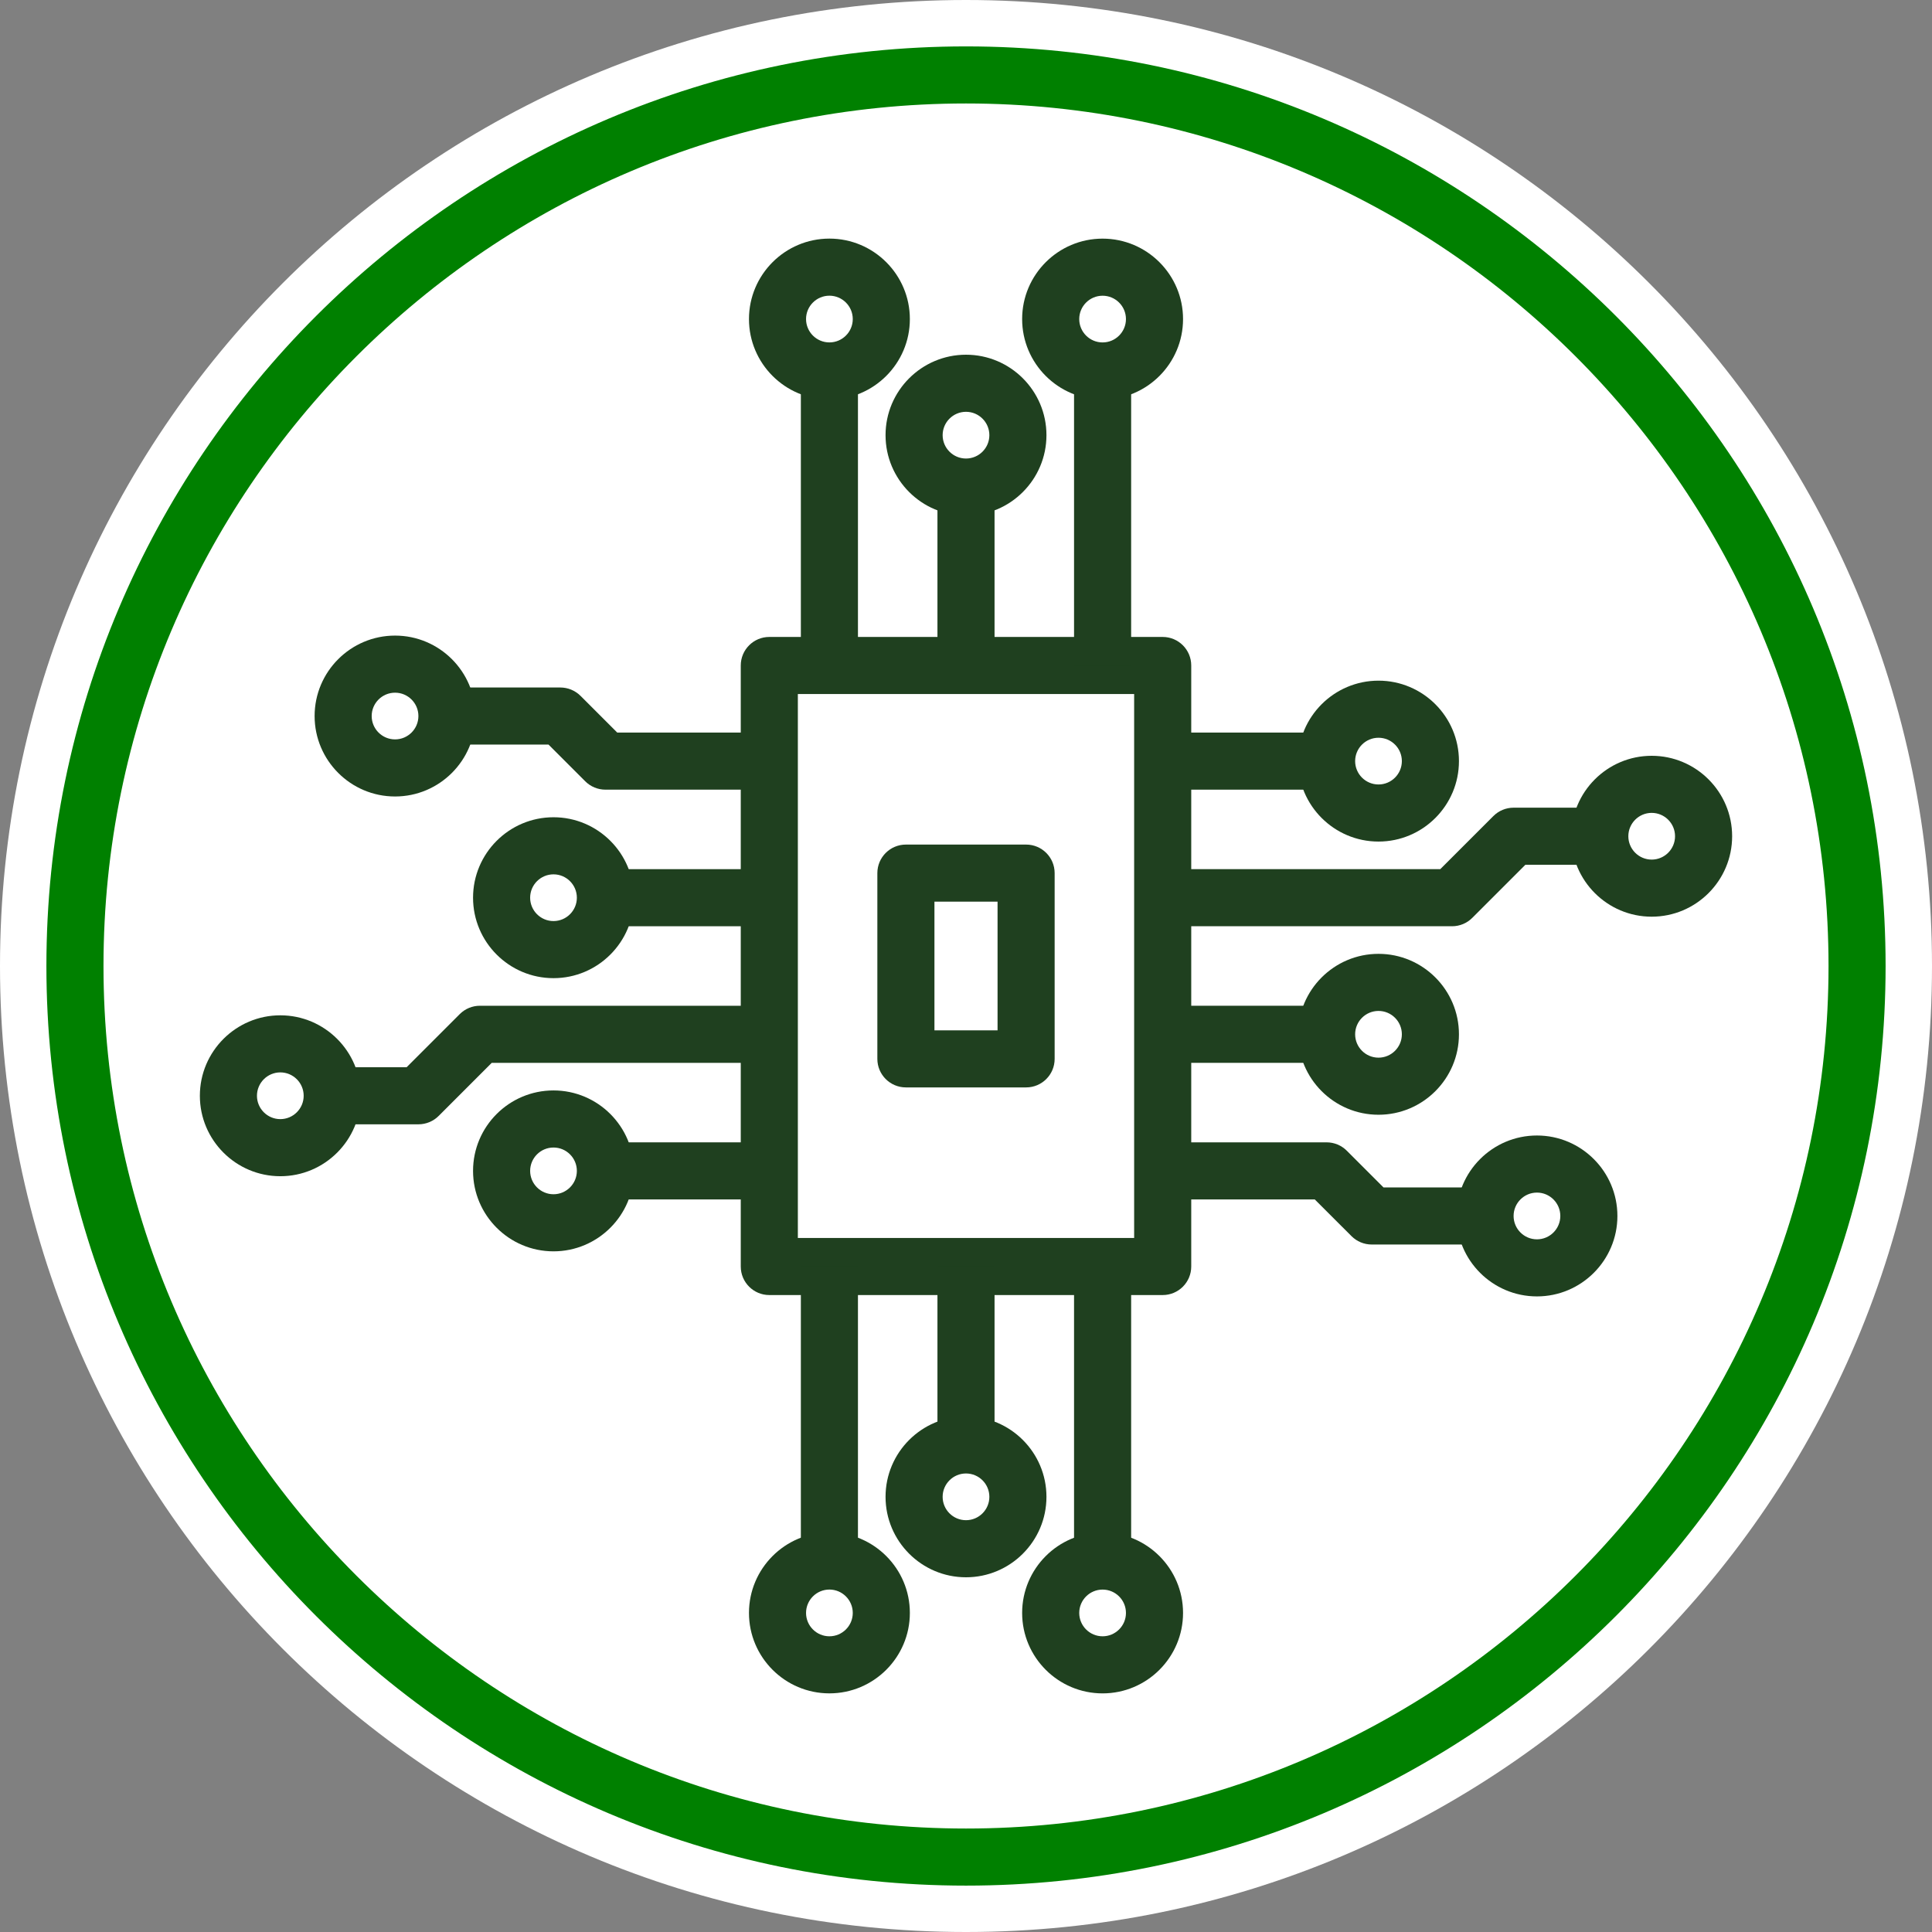
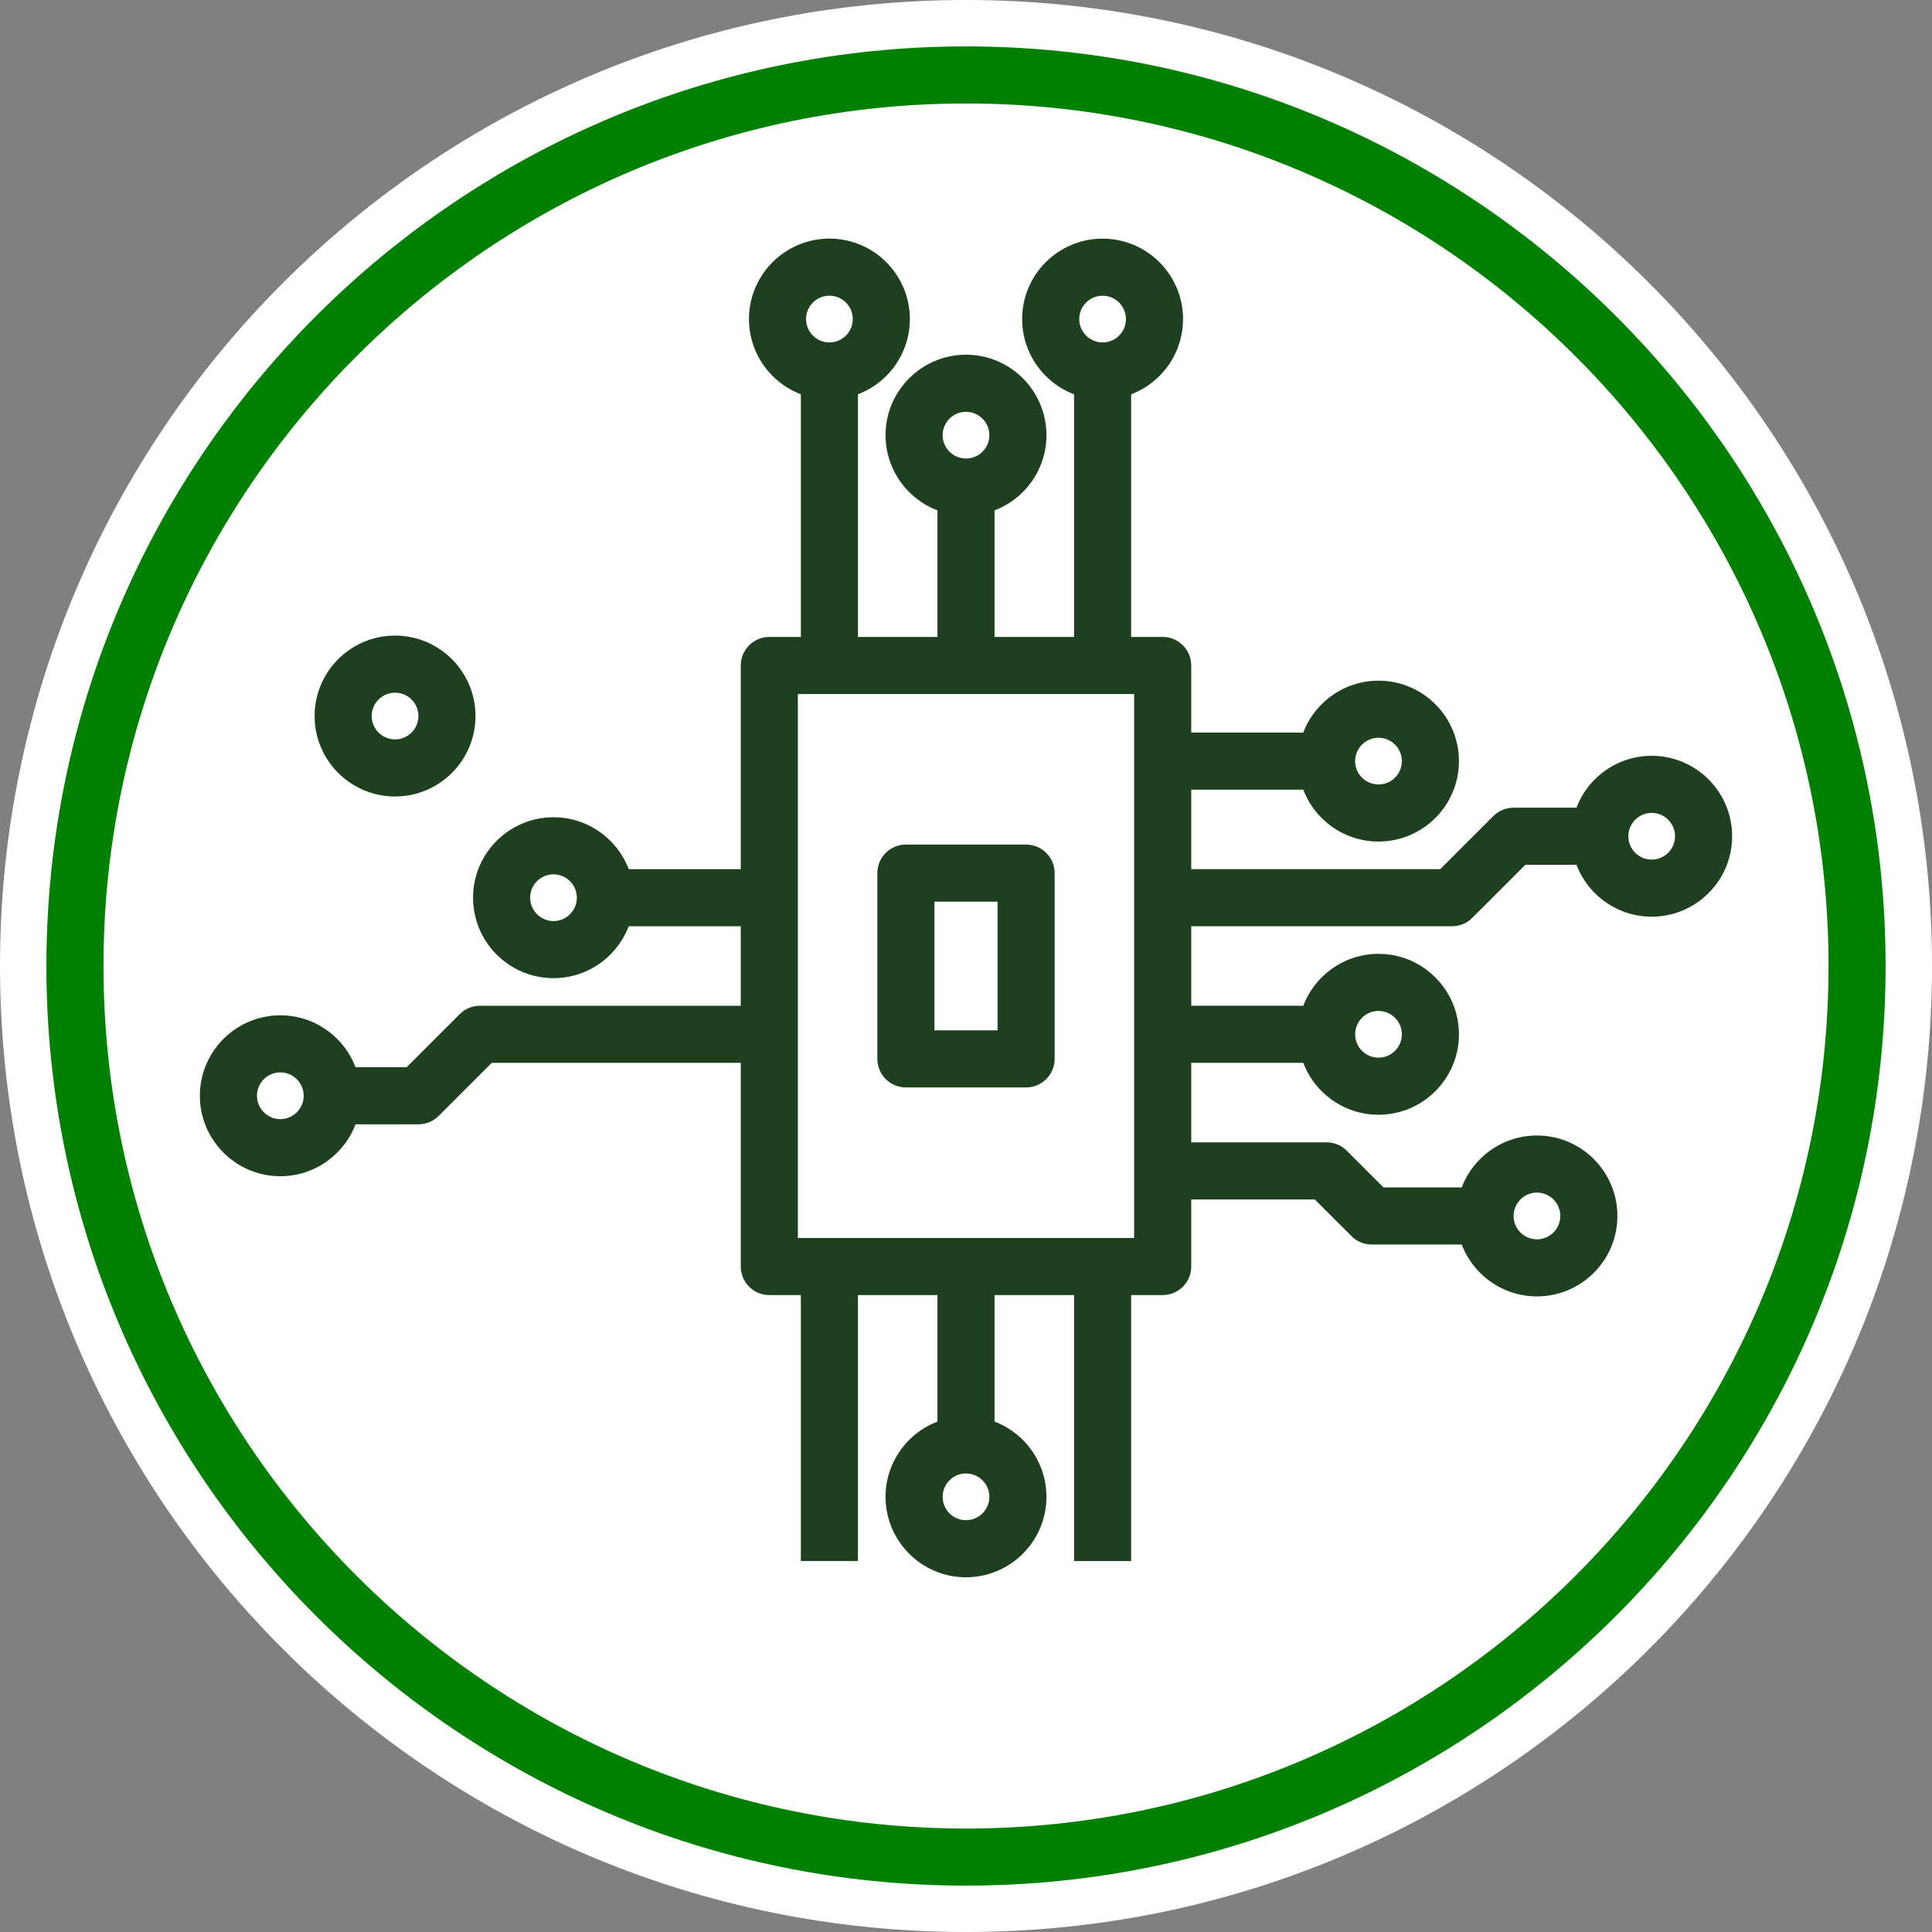
<svg xmlns="http://www.w3.org/2000/svg" width="120" height="120" viewBox="0 0 120 120" fill="none">
  <rect x="0" y="0" width="120" height="120" fill="#808080" stroke="none" />
  <g id="a" clip-path="url(#clip0_6016_3692)">
    <path id="Vector" d="M60 120C93.137 120 120 93.137 120 60C120 26.863 93.137 0 60 0C26.863 0 0 26.863 0 60C0 93.137 26.863 120 60 120Z" fill="white" />
    <path id="Vector_2" d="M60 117.119C28.505 117.119 2.882 91.495 2.882 60C2.882 28.505 28.505 2.882 60 2.882C91.495 2.882 117.118 28.505 117.118 60C117.118 91.495 91.495 117.119 60 117.119ZM60 6.427C30.46 6.427 6.428 30.46 6.428 60C6.428 89.54 30.46 113.573 60 113.573C89.54 113.573 113.573 89.54 113.573 60C113.573 30.46 89.54 6.427 60 6.427Z" fill="#008000" />
    <g id="Group">
      <g id="Group_2">
        <path id="Vector_3" d="M72.217 41.335H47.783V78.665H72.217V41.335Z" fill="white" />
        <path id="Vector_4" d="M72.217 80.438H47.783C46.804 80.438 46.01 79.644 46.01 78.665V41.335C46.01 40.356 46.804 39.562 47.783 39.562H72.217C73.196 39.562 73.99 40.356 73.99 41.335V78.665C73.99 79.644 73.196 80.438 72.217 80.438ZM49.556 76.892H70.444V43.108H49.556V76.892Z" fill="#1F401F" />
      </g>
      <g id="Group_3">
        <path id="Vector_5" d="M63.733 54.231H56.267V65.769H63.733V54.231Z" fill="white" />
        <path id="Vector_6" d="M63.733 67.541H56.267C55.288 67.541 54.494 66.748 54.494 65.769V54.231C54.494 53.252 55.288 52.458 56.267 52.458H63.733C64.713 52.458 65.506 53.252 65.506 54.231V65.769C65.506 66.748 64.713 67.541 63.733 67.541ZM58.04 63.996H61.96V56.004H58.04V63.996Z" fill="#1F401F" />
      </g>
      <g id="Group_4">
        <path id="Vector_7" d="M82.397 45.501H72.217V49.047H82.397V45.501Z" fill="#1F401F" />
        <path id="Vector_8" d="M90.192 57.531H72.217V53.985H89.458L92.756 50.687C93.088 50.354 93.54 50.167 94.01 50.167H99.365V53.713H94.744L91.445 57.011C91.113 57.344 90.662 57.531 90.192 57.531Z" fill="#1F401F" />
        <path id="Vector_9" d="M82.397 62.469H72.217V66.015H82.397V62.469Z" fill="#1F401F" />
        <path id="Vector_10" d="M92.239 77.299H85.197C84.727 77.299 84.276 77.112 83.944 76.779L81.663 74.499H72.217V70.953H82.397C82.867 70.953 83.319 71.139 83.651 71.472L85.932 73.753H92.239V77.299Z" fill="#1F401F" />
      </g>
      <path id="Vector_11" d="M70.257 78.666H66.711V96.959H70.257V78.666Z" fill="#1F401F" />
      <path id="Vector_12" d="M61.773 78.665H58.227V89.747H61.773V78.665Z" fill="#1F401F" />
      <path id="Vector_13" d="M85.621 52.271C82.866 52.271 80.624 50.029 80.624 47.274C80.624 44.518 82.866 42.277 85.621 42.277C88.377 42.277 90.618 44.518 90.618 47.274C90.618 50.029 88.377 52.271 85.621 52.271ZM85.621 45.823C84.821 45.823 84.17 46.474 84.17 47.274C84.17 48.074 84.821 48.725 85.621 48.725C86.421 48.725 87.072 48.074 87.072 47.274C87.072 46.474 86.421 45.823 85.621 45.823Z" fill="#1F401F" />
      <path id="Vector_14" d="M102.589 56.937C99.834 56.937 97.593 54.696 97.593 51.94C97.593 49.185 99.834 46.944 102.589 46.944C105.345 46.944 107.586 49.185 107.586 51.94C107.586 54.696 105.345 56.937 102.589 56.937ZM102.589 50.489C101.79 50.489 101.139 51.14 101.139 51.94C101.139 52.74 101.79 53.391 102.589 53.391C103.389 53.391 104.04 52.74 104.04 51.94C104.04 51.14 103.389 50.489 102.589 50.489Z" fill="#1F401F" />
      <path id="Vector_15" d="M85.621 69.239C82.866 69.239 80.624 66.998 80.624 64.242C80.624 61.487 82.866 59.245 85.621 59.245C88.377 59.245 90.618 61.487 90.618 64.242C90.618 66.998 88.377 69.239 85.621 69.239ZM85.621 62.791C84.821 62.791 84.17 63.442 84.17 64.242C84.17 65.042 84.821 65.693 85.621 65.693C86.421 65.693 87.072 65.042 87.072 64.242C87.072 63.442 86.421 62.791 85.621 62.791Z" fill="#1F401F" />
      <path id="Vector_16" d="M95.463 80.522C92.707 80.522 90.466 78.281 90.466 75.526C90.466 72.77 92.707 70.528 95.463 70.528C98.218 70.528 100.46 72.77 100.46 75.526C100.46 78.281 98.218 80.522 95.463 80.522ZM95.463 74.074C94.663 74.074 94.012 74.726 94.012 75.526C94.012 76.326 94.663 76.977 95.463 76.977C96.263 76.977 96.914 76.326 96.914 75.526C96.914 74.726 96.263 74.074 95.463 74.074Z" fill="#1F401F" />
-       <path id="Vector_17" d="M68.484 105.179C65.729 105.179 63.487 102.938 63.487 100.183C63.487 97.427 65.729 95.186 68.484 95.186C71.24 95.186 73.481 97.427 73.481 100.183C73.481 102.938 71.24 105.179 68.484 105.179ZM68.484 98.732C67.684 98.732 67.033 99.382 67.033 100.183C67.033 100.983 67.684 101.633 68.484 101.633C69.284 101.633 69.935 100.983 69.935 100.183C69.935 99.382 69.284 98.732 68.484 98.732Z" fill="#1F401F" />
      <path id="Vector_18" d="M60 97.968C57.245 97.968 55.003 95.726 55.003 92.971C55.003 90.215 57.245 87.974 60 87.974C62.755 87.974 64.997 90.215 64.997 92.971C64.997 95.726 62.755 97.968 60 97.968ZM60 91.52C59.2 91.52 58.549 92.17 58.549 92.971C58.549 93.771 59.2 94.422 60 94.422C60.8 94.422 61.451 93.771 61.451 92.971C61.451 92.17 60.8 91.52 60 91.52Z" fill="#1F401F" />
      <path id="Vector_19" d="M70.257 23.042H66.711V41.335H70.257V23.042Z" fill="#1F401F" />
      <path id="Vector_20" d="M68.484 24.815C65.729 24.815 63.487 22.574 63.487 19.818C63.487 17.063 65.729 14.822 68.484 14.822C71.24 14.822 73.481 17.063 73.481 19.818C73.481 22.574 71.24 24.815 68.484 24.815ZM68.484 18.368C67.684 18.368 67.033 19.018 67.033 19.818C67.033 20.619 67.684 21.269 68.484 21.269C69.284 21.269 69.935 20.619 69.935 19.818C69.935 19.018 69.284 18.368 68.484 18.368Z" fill="#1F401F" />
      <g id="Group_5">
-         <path id="Vector_21" d="M47.784 70.953H37.603V74.499H47.784V70.953Z" fill="#1F401F" />
        <path id="Vector_22" d="M25.99 69.833H20.635V66.287H25.256L28.555 62.989C28.887 62.656 29.338 62.469 29.808 62.469H47.783V66.015H30.542L27.244 69.314C26.912 69.646 26.46 69.833 25.99 69.833Z" fill="#1F401F" />
        <path id="Vector_23" d="M47.784 53.985H37.603V57.531H47.784V53.985Z" fill="#1F401F" />
-         <path id="Vector_24" d="M47.783 49.047H37.603C37.133 49.047 36.682 48.86 36.349 48.527L34.069 46.247H27.761V42.702H34.803C35.273 42.702 35.724 42.888 36.057 43.221L38.337 45.501H47.783V49.047Z" fill="#1F401F" />
      </g>
      <path id="Vector_25" d="M53.289 23.041H49.743V41.334H53.289V23.041Z" fill="#1F401F" />
      <path id="Vector_26" d="M61.773 30.253H58.227V41.334H61.773V30.253Z" fill="#1F401F" />
-       <path id="Vector_27" d="M34.379 77.723C31.623 77.723 29.382 75.481 29.382 72.726C29.382 69.97 31.623 67.729 34.379 67.729C37.134 67.729 39.376 69.97 39.376 72.726C39.376 75.481 37.134 77.723 34.379 77.723ZM34.379 71.275C33.579 71.275 32.928 71.925 32.928 72.726C32.928 73.526 33.579 74.177 34.379 74.177C35.179 74.177 35.83 73.526 35.83 72.726C35.83 71.925 35.179 71.275 34.379 71.275Z" fill="#1F401F" />
      <path id="Vector_28" d="M17.411 73.057C14.656 73.057 12.414 70.815 12.414 68.06C12.414 65.305 14.656 63.063 17.411 63.063C20.166 63.063 22.408 65.305 22.408 68.06C22.408 70.815 20.166 73.057 17.411 73.057ZM17.411 66.608C16.611 66.608 15.96 67.26 15.96 68.06C15.96 68.86 16.611 69.511 17.411 69.511C18.211 69.511 18.862 68.86 18.862 68.06C18.862 67.26 18.211 66.608 17.411 66.608Z" fill="#1F401F" />
      <path id="Vector_29" d="M34.379 60.755C31.623 60.755 29.382 58.513 29.382 55.758C29.382 53.003 31.623 50.761 34.379 50.761C37.134 50.761 39.376 53.003 39.376 55.758C39.376 58.513 37.134 60.755 34.379 60.755ZM34.379 54.307C33.579 54.307 32.928 54.958 32.928 55.758C32.928 56.558 33.579 57.209 34.379 57.209C35.179 57.209 35.83 56.558 35.83 55.758C35.83 54.958 35.179 54.307 34.379 54.307Z" fill="#1F401F" />
      <path id="Vector_30" d="M24.538 49.471C21.782 49.471 19.541 47.23 19.541 44.474C19.541 41.719 21.782 39.478 24.538 39.478C27.293 39.478 29.534 41.719 29.534 44.474C29.534 47.23 27.293 49.471 24.538 49.471ZM24.538 43.024C23.737 43.024 23.086 43.674 23.086 44.474C23.086 45.275 23.737 45.925 24.538 45.925C25.337 45.925 25.988 45.275 25.988 44.474C25.988 43.674 25.337 43.024 24.538 43.024Z" fill="#1F401F" />
      <path id="Vector_31" d="M51.516 24.814C48.761 24.814 46.52 22.573 46.52 19.817C46.52 17.062 48.761 14.82 51.516 14.82C54.271 14.82 56.513 17.062 56.513 19.817C56.513 22.573 54.271 24.814 51.516 24.814ZM51.516 18.366C50.716 18.366 50.065 19.017 50.065 19.817C50.065 20.618 50.716 21.268 51.516 21.268C52.316 21.268 52.967 20.618 52.967 19.817C52.967 19.017 52.316 18.366 51.516 18.366Z" fill="#1F401F" />
      <path id="Vector_32" d="M60 32.026C57.245 32.026 55.003 29.784 55.003 27.029C55.003 24.273 57.245 22.032 60 22.032C62.755 22.032 64.997 24.273 64.997 27.029C64.997 29.784 62.755 32.026 60 32.026ZM60 25.578C59.2 25.578 58.549 26.229 58.549 27.029C58.549 27.829 59.2 28.48 60 28.48C60.8 28.48 61.451 27.829 61.451 27.029C61.451 26.229 60.8 25.578 60 25.578Z" fill="#1F401F" />
      <path id="Vector_33" d="M53.289 78.665H49.743V96.957H53.289V78.665Z" fill="#1F401F" />
-       <path id="Vector_34" d="M51.516 105.178C48.761 105.178 46.52 102.937 46.52 100.182C46.52 97.427 48.761 95.184 51.516 95.184C54.271 95.184 56.513 97.427 56.513 100.182C56.513 102.937 54.271 105.178 51.516 105.178ZM51.516 98.73C50.716 98.73 50.065 99.382 50.065 100.182C50.065 100.982 50.716 101.633 51.516 101.633C52.316 101.633 52.967 100.982 52.967 100.182C52.967 99.382 52.316 98.73 51.516 98.73Z" fill="#1F401F" />
    </g>
  </g>
  <defs>
    <clipPath id="clip0_6016_3692">
      <rect width="120" height="120" fill="white" />
    </clipPath>
  </defs>
</svg>